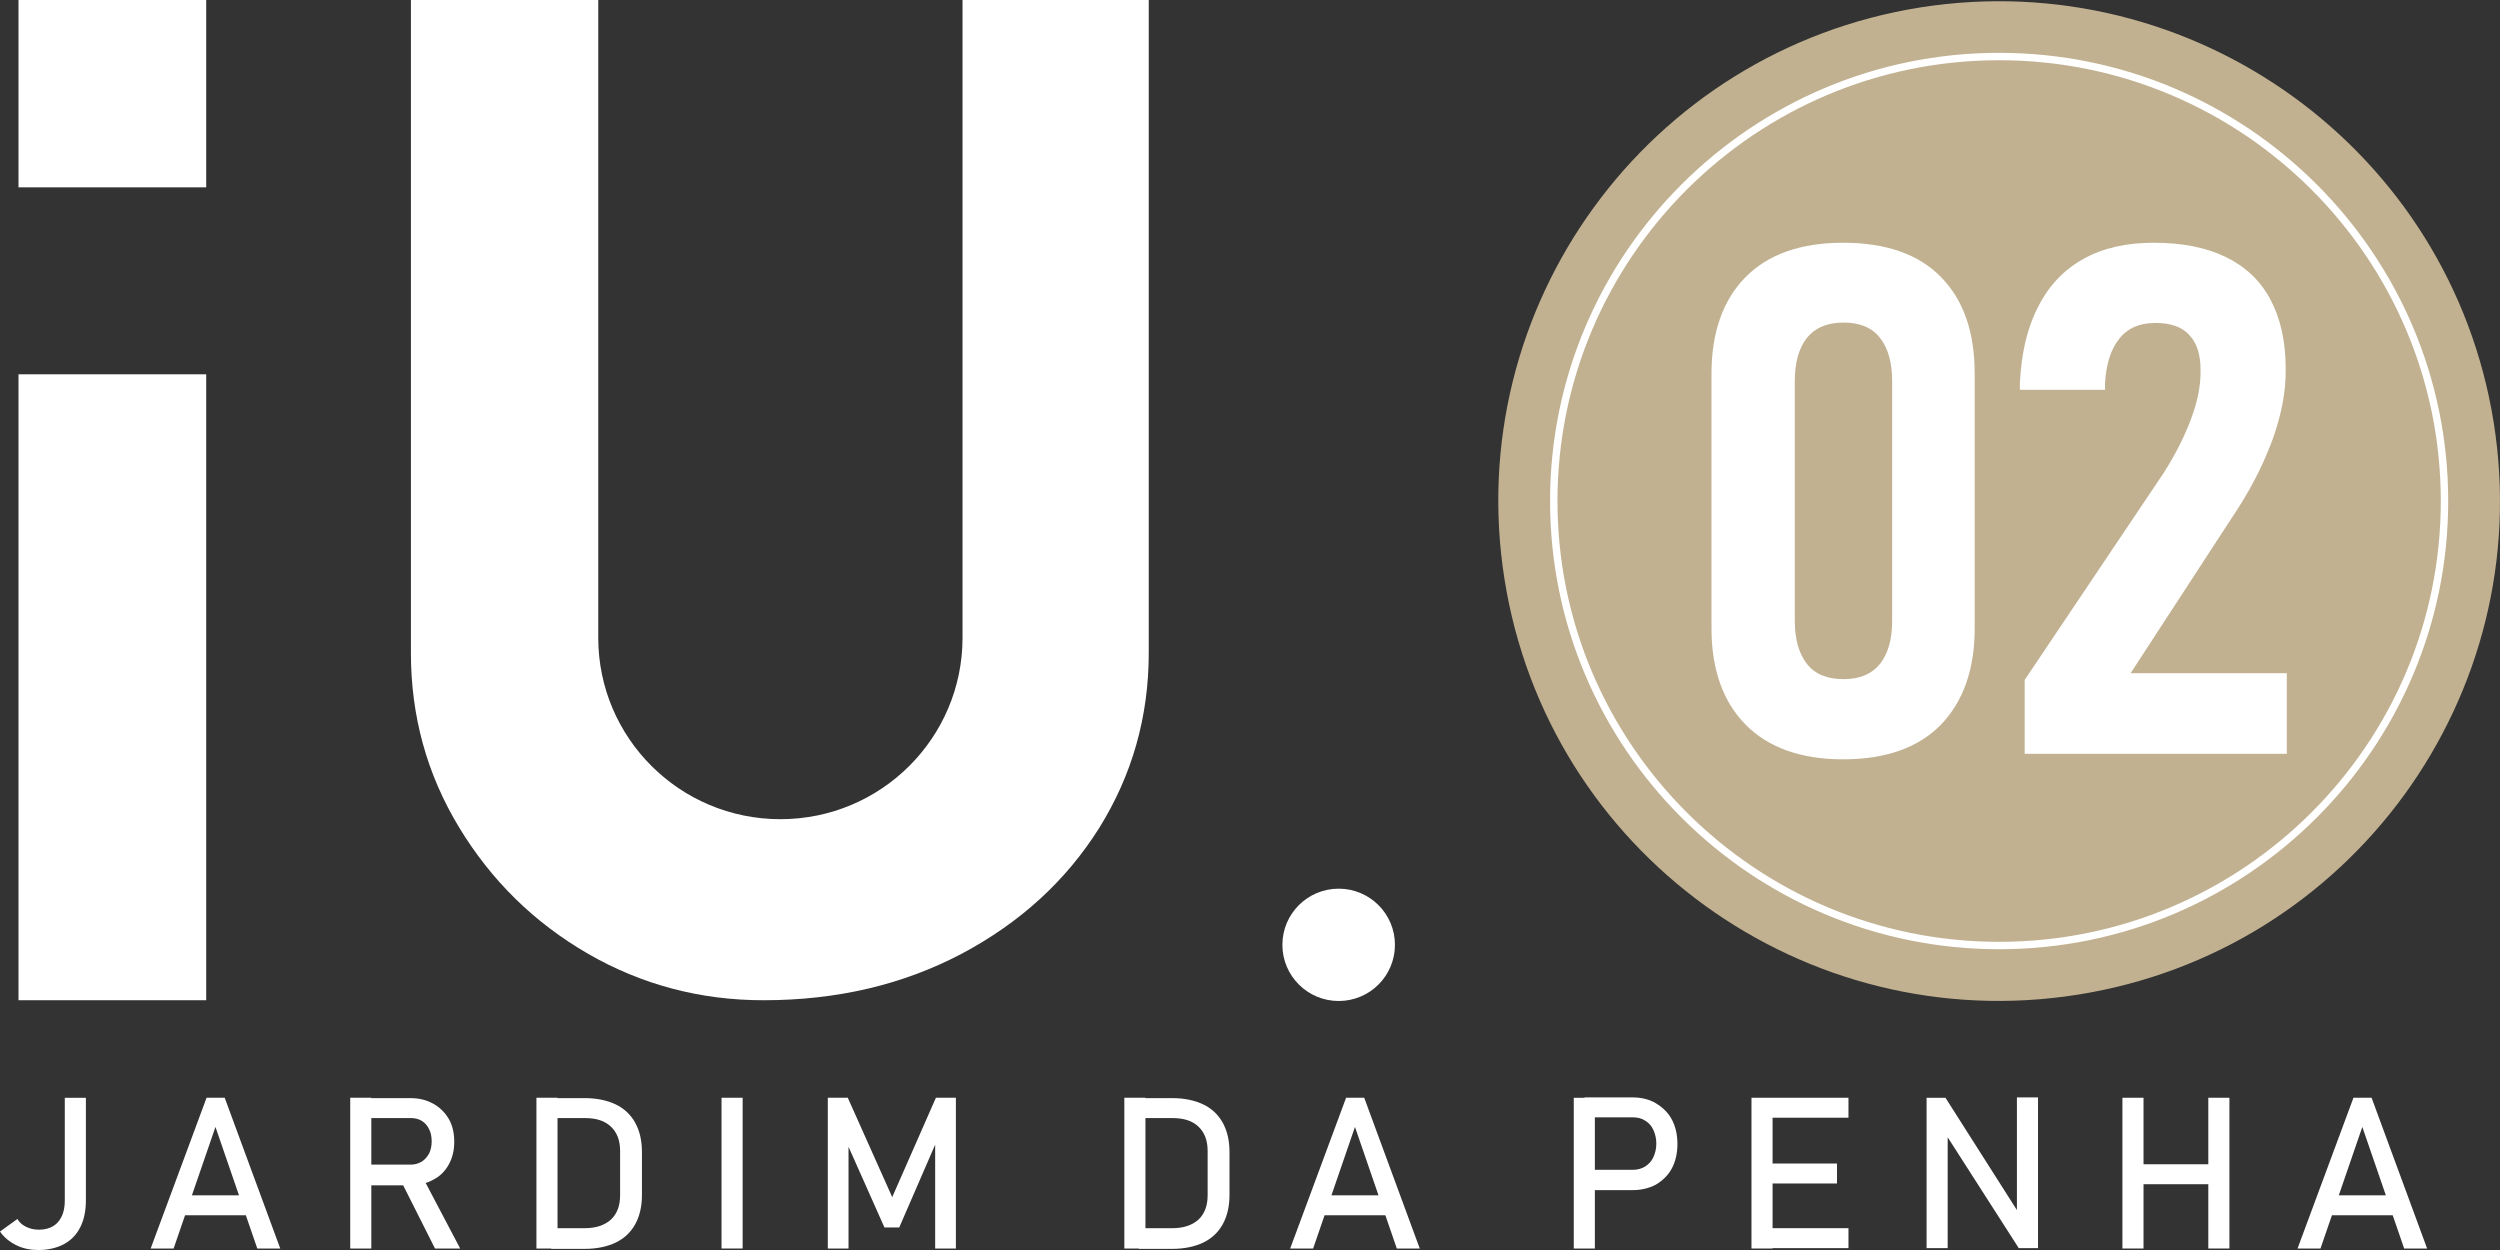
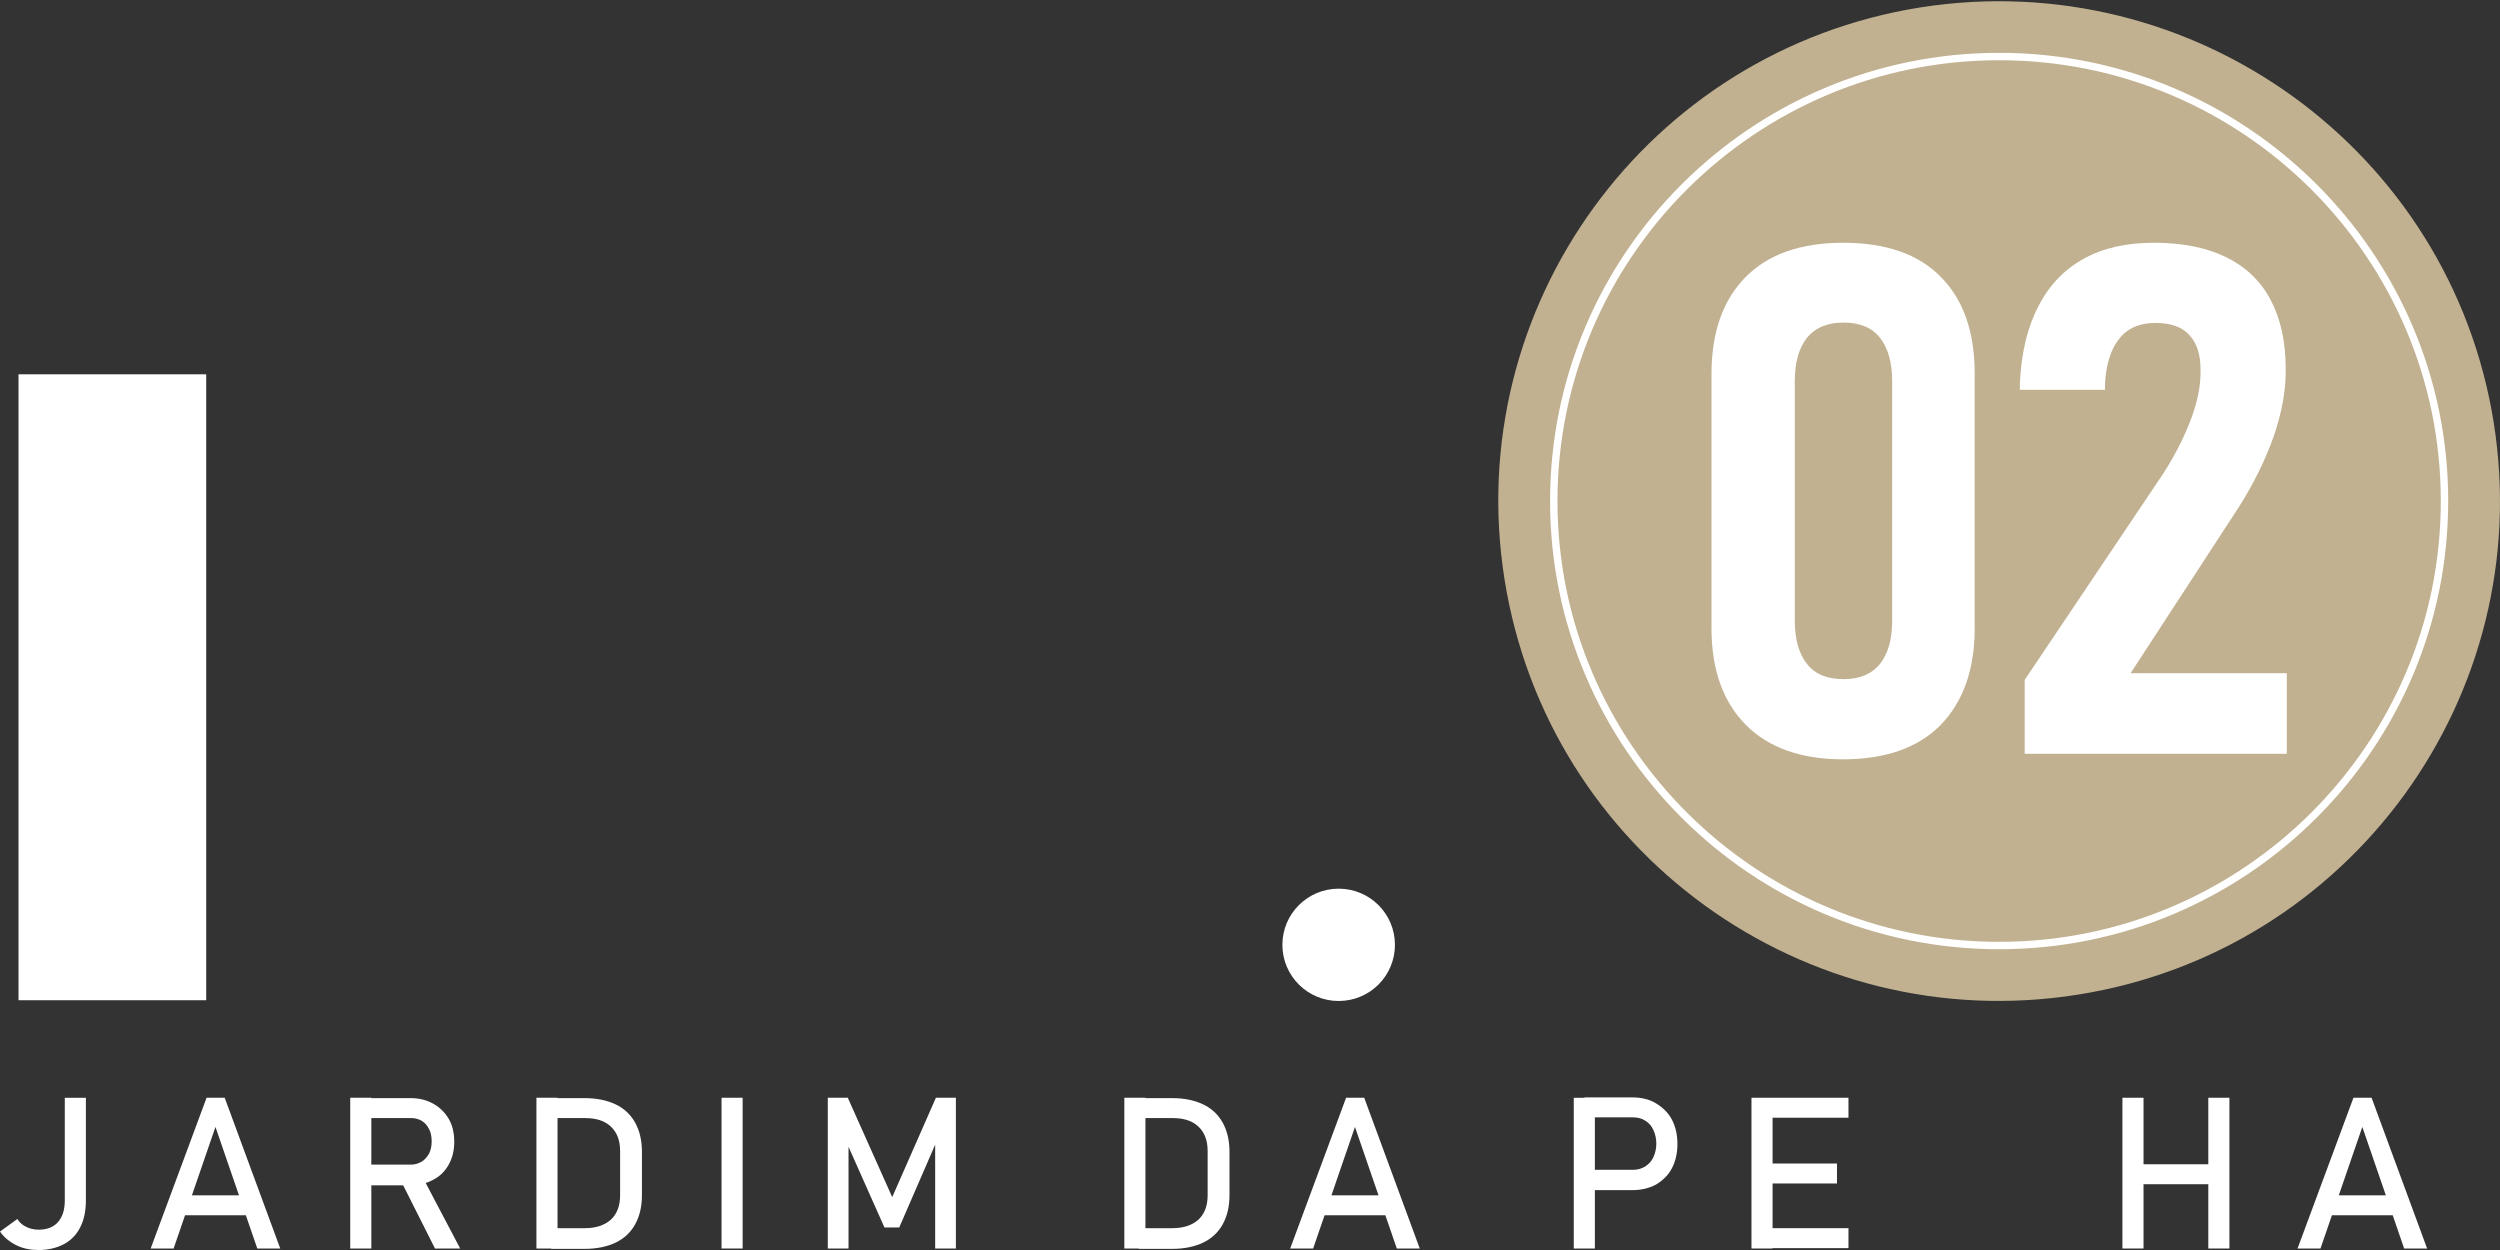
<svg xmlns="http://www.w3.org/2000/svg" width="166" height="83" viewBox="0 0 166 83" fill="none">
  <rect x="0" y="0" width="166" height="83" fill="#333333" stroke="none" />
  <path d="M1.082 82.682C0.639 82.461 0.27 82.167 0 81.774L1.155 80.94C1.278 81.161 1.475 81.332 1.721 81.455C1.967 81.578 2.237 81.651 2.581 81.651C3.122 81.651 3.564 81.48 3.859 81.136C4.154 80.793 4.302 80.327 4.302 79.713V72.893H5.703V79.713C5.703 80.4 5.58 80.989 5.334 81.48C5.088 81.97 4.744 82.338 4.253 82.608C3.786 82.854 3.22 83.001 2.557 83.001C2.016 83.001 1.524 82.903 1.082 82.682Z" fill="white" />
  <path d="M13.716 72.891H14.92L18.608 82.901H17.084L14.306 74.829L11.528 82.901H10.004L13.716 72.891ZM11.7 79.368H16.985V80.693H11.7V79.368Z" fill="white" />
  <path d="M23.255 72.891H24.656V82.901H23.255V72.891ZM23.869 77.331H27.286C27.557 77.331 27.778 77.258 27.999 77.135C28.196 77.013 28.368 76.816 28.491 76.595C28.614 76.35 28.663 76.08 28.663 75.786C28.663 75.491 28.614 75.197 28.491 74.976C28.368 74.731 28.221 74.559 28.024 74.436C27.827 74.314 27.581 74.24 27.311 74.24H23.869V72.915H27.237C27.827 72.915 28.319 73.038 28.761 73.283C29.204 73.528 29.548 73.872 29.794 74.289C30.04 74.706 30.162 75.221 30.162 75.81C30.162 76.399 30.04 76.89 29.794 77.331C29.548 77.773 29.204 78.117 28.761 78.337C28.319 78.583 27.803 78.705 27.237 78.705H23.869V77.331ZM26.598 78.362L27.999 78.043L30.556 82.901H28.884L26.598 78.362Z" fill="white" />
  <path d="M35.619 72.891H37.02V82.901H35.619V72.891ZM36.578 81.551H38.839C39.577 81.551 40.142 81.355 40.56 80.987C40.978 80.595 41.175 80.055 41.175 79.368V76.424C41.175 75.737 40.978 75.197 40.56 74.804C40.142 74.412 39.577 74.24 38.839 74.24H36.578V72.915H38.815C39.626 72.915 40.314 73.062 40.88 73.332C41.445 73.602 41.888 74.019 42.182 74.559C42.477 75.099 42.625 75.737 42.625 76.497V79.343C42.625 80.104 42.477 80.742 42.182 81.281C41.888 81.821 41.445 82.238 40.88 82.508C40.314 82.778 39.626 82.925 38.815 82.925H36.602V81.551H36.578Z" fill="white" />
  <path d="M49.311 82.901H47.91V72.891H49.311V82.901Z" fill="white" />
  <path d="M62.144 72.891H63.471V82.901H62.095V75.393L62.168 75.835L59.71 81.502H58.727L56.269 75.982L56.342 75.393V82.901H54.966V72.891H56.293L59.243 79.49L62.144 72.891Z" fill="white" />
  <path d="M74.656 72.891H76.057V82.901H74.656V72.891ZM75.59 81.551H77.852C78.589 81.551 79.155 81.355 79.573 80.987C79.99 80.595 80.187 80.055 80.187 79.368V76.424C80.187 75.737 79.99 75.197 79.573 74.804C79.155 74.412 78.589 74.24 77.852 74.24H75.59V72.915H77.827C78.638 72.915 79.327 73.062 79.892 73.332C80.458 73.602 80.9 74.019 81.195 74.559C81.49 75.099 81.638 75.737 81.638 76.497V79.343C81.638 80.104 81.49 80.742 81.195 81.281C80.9 81.821 80.458 82.238 79.892 82.508C79.327 82.778 78.638 82.925 77.827 82.925H75.615V81.551H75.59Z" fill="white" />
  <path d="M89.38 72.891H90.584L94.272 82.901H92.748L89.97 74.829L87.192 82.901H85.668L89.38 72.891ZM87.389 79.368H92.674V80.693H87.389V79.368Z" fill="white" />
  <path d="M104.498 72.892H105.899V82.902H104.498V72.892ZM105.211 77.676H108.431C108.726 77.676 108.997 77.602 109.242 77.455C109.464 77.308 109.66 77.112 109.783 76.842C109.906 76.572 109.98 76.278 109.98 75.934C109.98 75.591 109.906 75.296 109.783 75.026C109.66 74.756 109.488 74.56 109.242 74.413C109.021 74.266 108.751 74.192 108.431 74.192H105.211V72.867H108.382C108.972 72.867 109.513 72.99 109.955 73.26C110.398 73.53 110.766 73.873 111.012 74.339C111.258 74.805 111.381 75.345 111.381 75.959C111.381 76.572 111.258 77.112 111.012 77.578C110.766 78.044 110.398 78.388 109.955 78.657C109.488 78.903 108.972 79.025 108.382 79.025H105.211V77.676Z" fill="white" />
  <path d="M116.298 72.891H117.699V82.901H116.298V72.891ZM116.986 72.891H122.738V74.216H116.986V72.891ZM116.986 77.258H121.976V78.583H116.986V77.258ZM116.986 81.551H122.738V82.876H116.986V81.551Z" fill="white" />
-   <path d="M127.9 72.892H129.179L134.095 80.62L133.923 80.792V72.867H135.324V82.877H134.046L129.154 75.247L129.326 75.075V82.877H127.925V72.892H127.9Z" fill="white" />
  <path d="M140.929 72.891H142.33V82.901H140.929V72.891ZM141.814 77.307H147.369V78.632H141.814V77.307ZM146.632 72.891H148.033V82.901H146.632V72.891Z" fill="white" />
  <path d="M156.269 72.891H157.473L161.16 82.901H159.636L156.858 74.829L154.081 82.901H152.557L156.269 72.891ZM154.277 79.368H159.538V80.693H154.253V79.368H154.277Z" fill="white" />
-   <path d="M13.692 0H1.229V12.439H13.692V0Z" fill="white" />
  <path d="M13.692 24.854H1.229V66.415H13.692V24.854Z" fill="white" />
-   <path d="M65.535 0H63.912V42.347C63.912 48.996 58.504 54.394 51.818 54.394C45.132 54.394 39.724 48.996 39.724 42.347V0H38.101H27.285V43.353C27.285 47.548 28.342 51.4 30.481 54.933C32.62 58.466 35.471 61.263 39.035 63.324C42.6 65.385 46.508 66.416 50.687 66.416C55.579 66.416 59.955 65.385 63.863 63.324C67.747 61.263 70.795 58.466 72.983 54.983C75.171 51.474 76.277 47.597 76.277 43.353V0H65.535Z" fill="white" />
  <path d="M92.624 62.737C92.624 64.798 90.953 66.466 88.888 66.466C86.823 66.466 85.151 64.798 85.151 62.737C85.151 60.676 86.823 59.008 88.888 59.008C90.953 59.008 92.624 60.676 92.624 62.737Z" fill="white" />
  <path d="M165.584 28.067C162.708 9.985 145.672 -2.356 127.531 0.49C109.389 3.361 97.025 20.363 99.901 38.47C102.777 56.577 119.812 68.918 137.954 66.047C156.095 63.177 168.46 46.174 165.584 28.067Z" fill="#C1B190" />
  <path d="M132.743 3.508C116.297 3.508 102.925 16.855 102.925 33.269C102.925 49.682 116.297 63.029 132.743 63.029C149.188 63.029 162.561 49.682 162.561 33.269C162.561 16.855 149.188 3.508 132.743 3.508ZM132.743 62.538C116.568 62.538 103.416 49.412 103.416 33.269C103.416 17.125 116.568 3.999 132.743 3.999C148.918 3.999 162.069 17.125 162.069 33.269C162.069 49.412 148.918 62.538 132.743 62.538Z" fill="white" />
  <path d="M115.904 48.112C114.405 46.591 113.643 44.457 113.643 41.709V24.829C113.643 22.057 114.405 19.922 115.904 18.401C117.404 16.88 119.567 16.119 122.394 16.119C125.221 16.119 127.409 16.88 128.883 18.401C130.383 19.922 131.12 22.057 131.12 24.829V41.709C131.12 44.457 130.358 46.591 128.859 48.137C127.359 49.658 125.196 50.419 122.369 50.419C119.567 50.419 117.404 49.634 115.904 48.112ZM124.827 44.089C125.368 43.402 125.639 42.469 125.639 41.218V25.32C125.639 24.068 125.368 23.112 124.827 22.425C124.287 21.738 123.475 21.419 122.394 21.419C121.337 21.419 120.526 21.762 119.985 22.425C119.444 23.112 119.174 24.068 119.174 25.32V41.218C119.174 42.445 119.444 43.402 119.985 44.089C120.526 44.776 121.337 45.095 122.418 45.095C123.5 45.095 124.287 44.751 124.827 44.089Z" fill="white" />
  <path d="M134.44 45.144L143.683 31.38C144.494 30.104 145.084 28.902 145.502 27.773C145.92 26.645 146.116 25.639 146.116 24.731V24.535C146.116 23.529 145.87 22.768 145.354 22.228C144.862 21.689 144.1 21.443 143.117 21.443C142.085 21.443 141.273 21.787 140.733 22.474C140.167 23.161 139.848 24.167 139.774 25.442V25.884H134.12V25.442C134.218 23.43 134.612 21.738 135.349 20.339C136.062 18.941 137.07 17.886 138.373 17.174C139.651 16.463 141.2 16.119 143.019 16.119C144.912 16.119 146.509 16.438 147.812 17.076C149.115 17.714 150.098 18.646 150.762 19.898C151.426 21.149 151.77 22.67 151.77 24.485V24.682C151.77 26.007 151.5 27.43 150.983 28.951C150.443 30.472 149.681 32.067 148.648 33.686L141.47 44.702H151.844V50.051H134.44V45.144Z" fill="white" />
</svg>